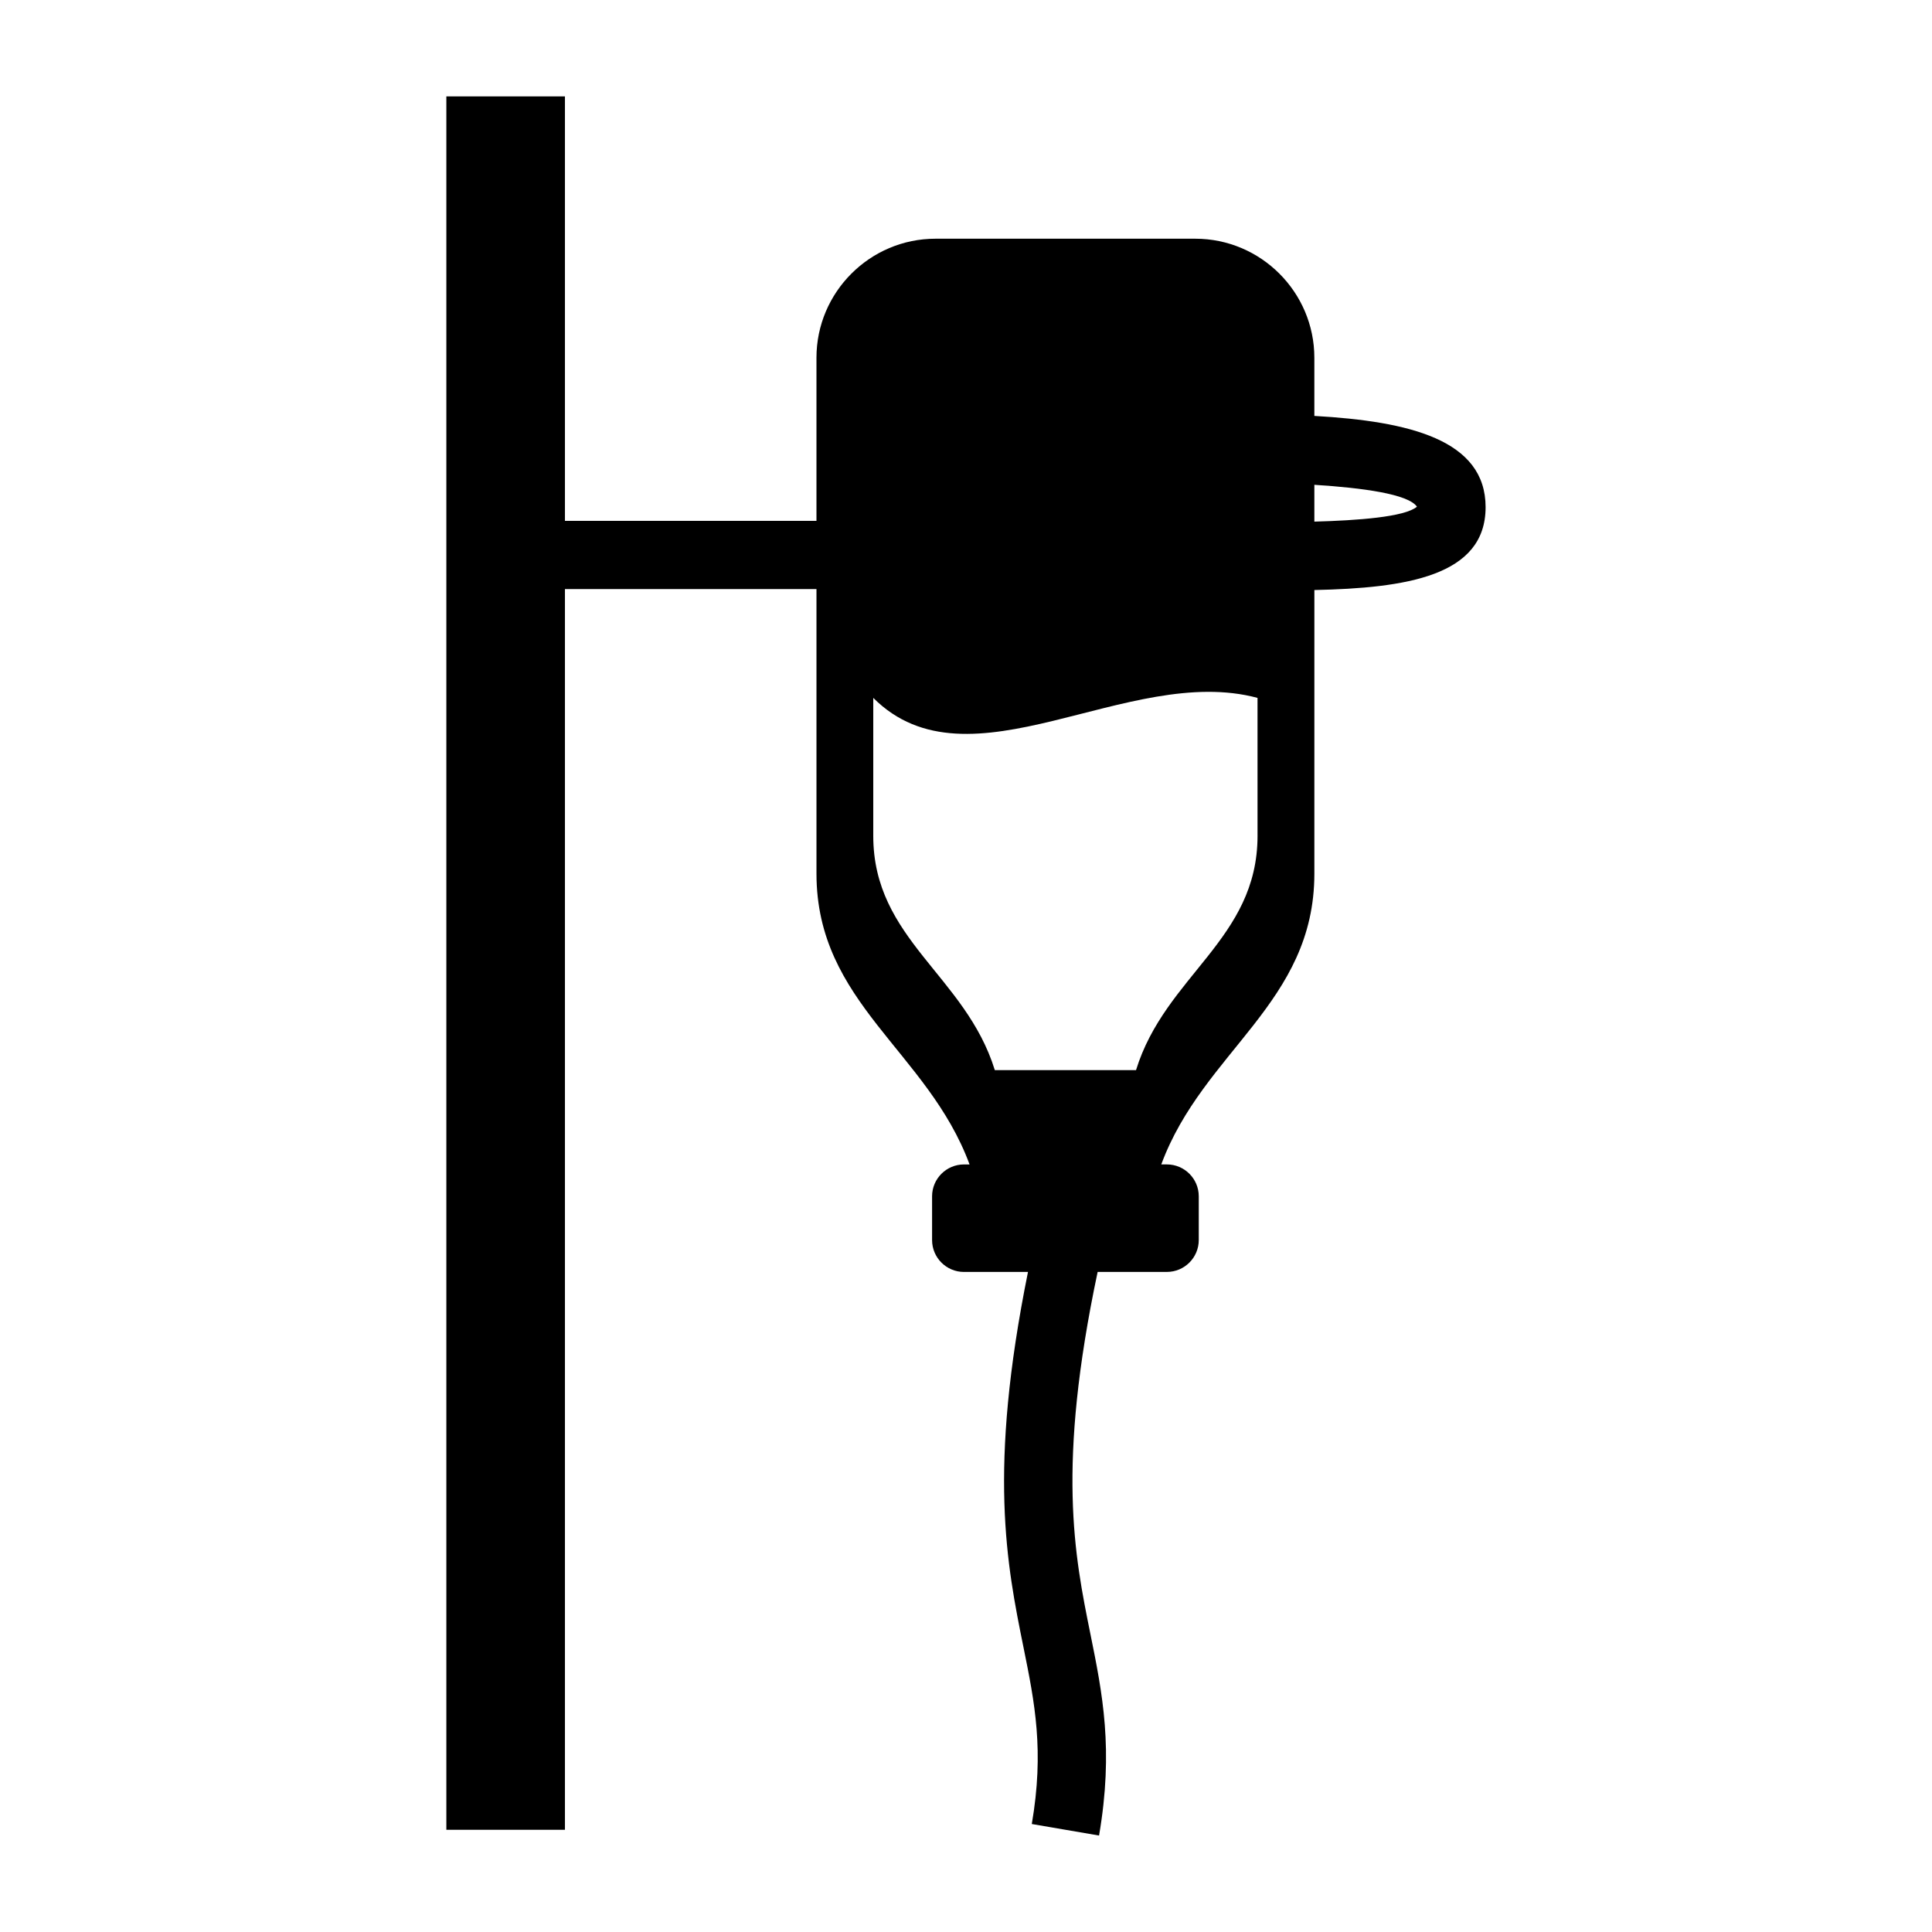
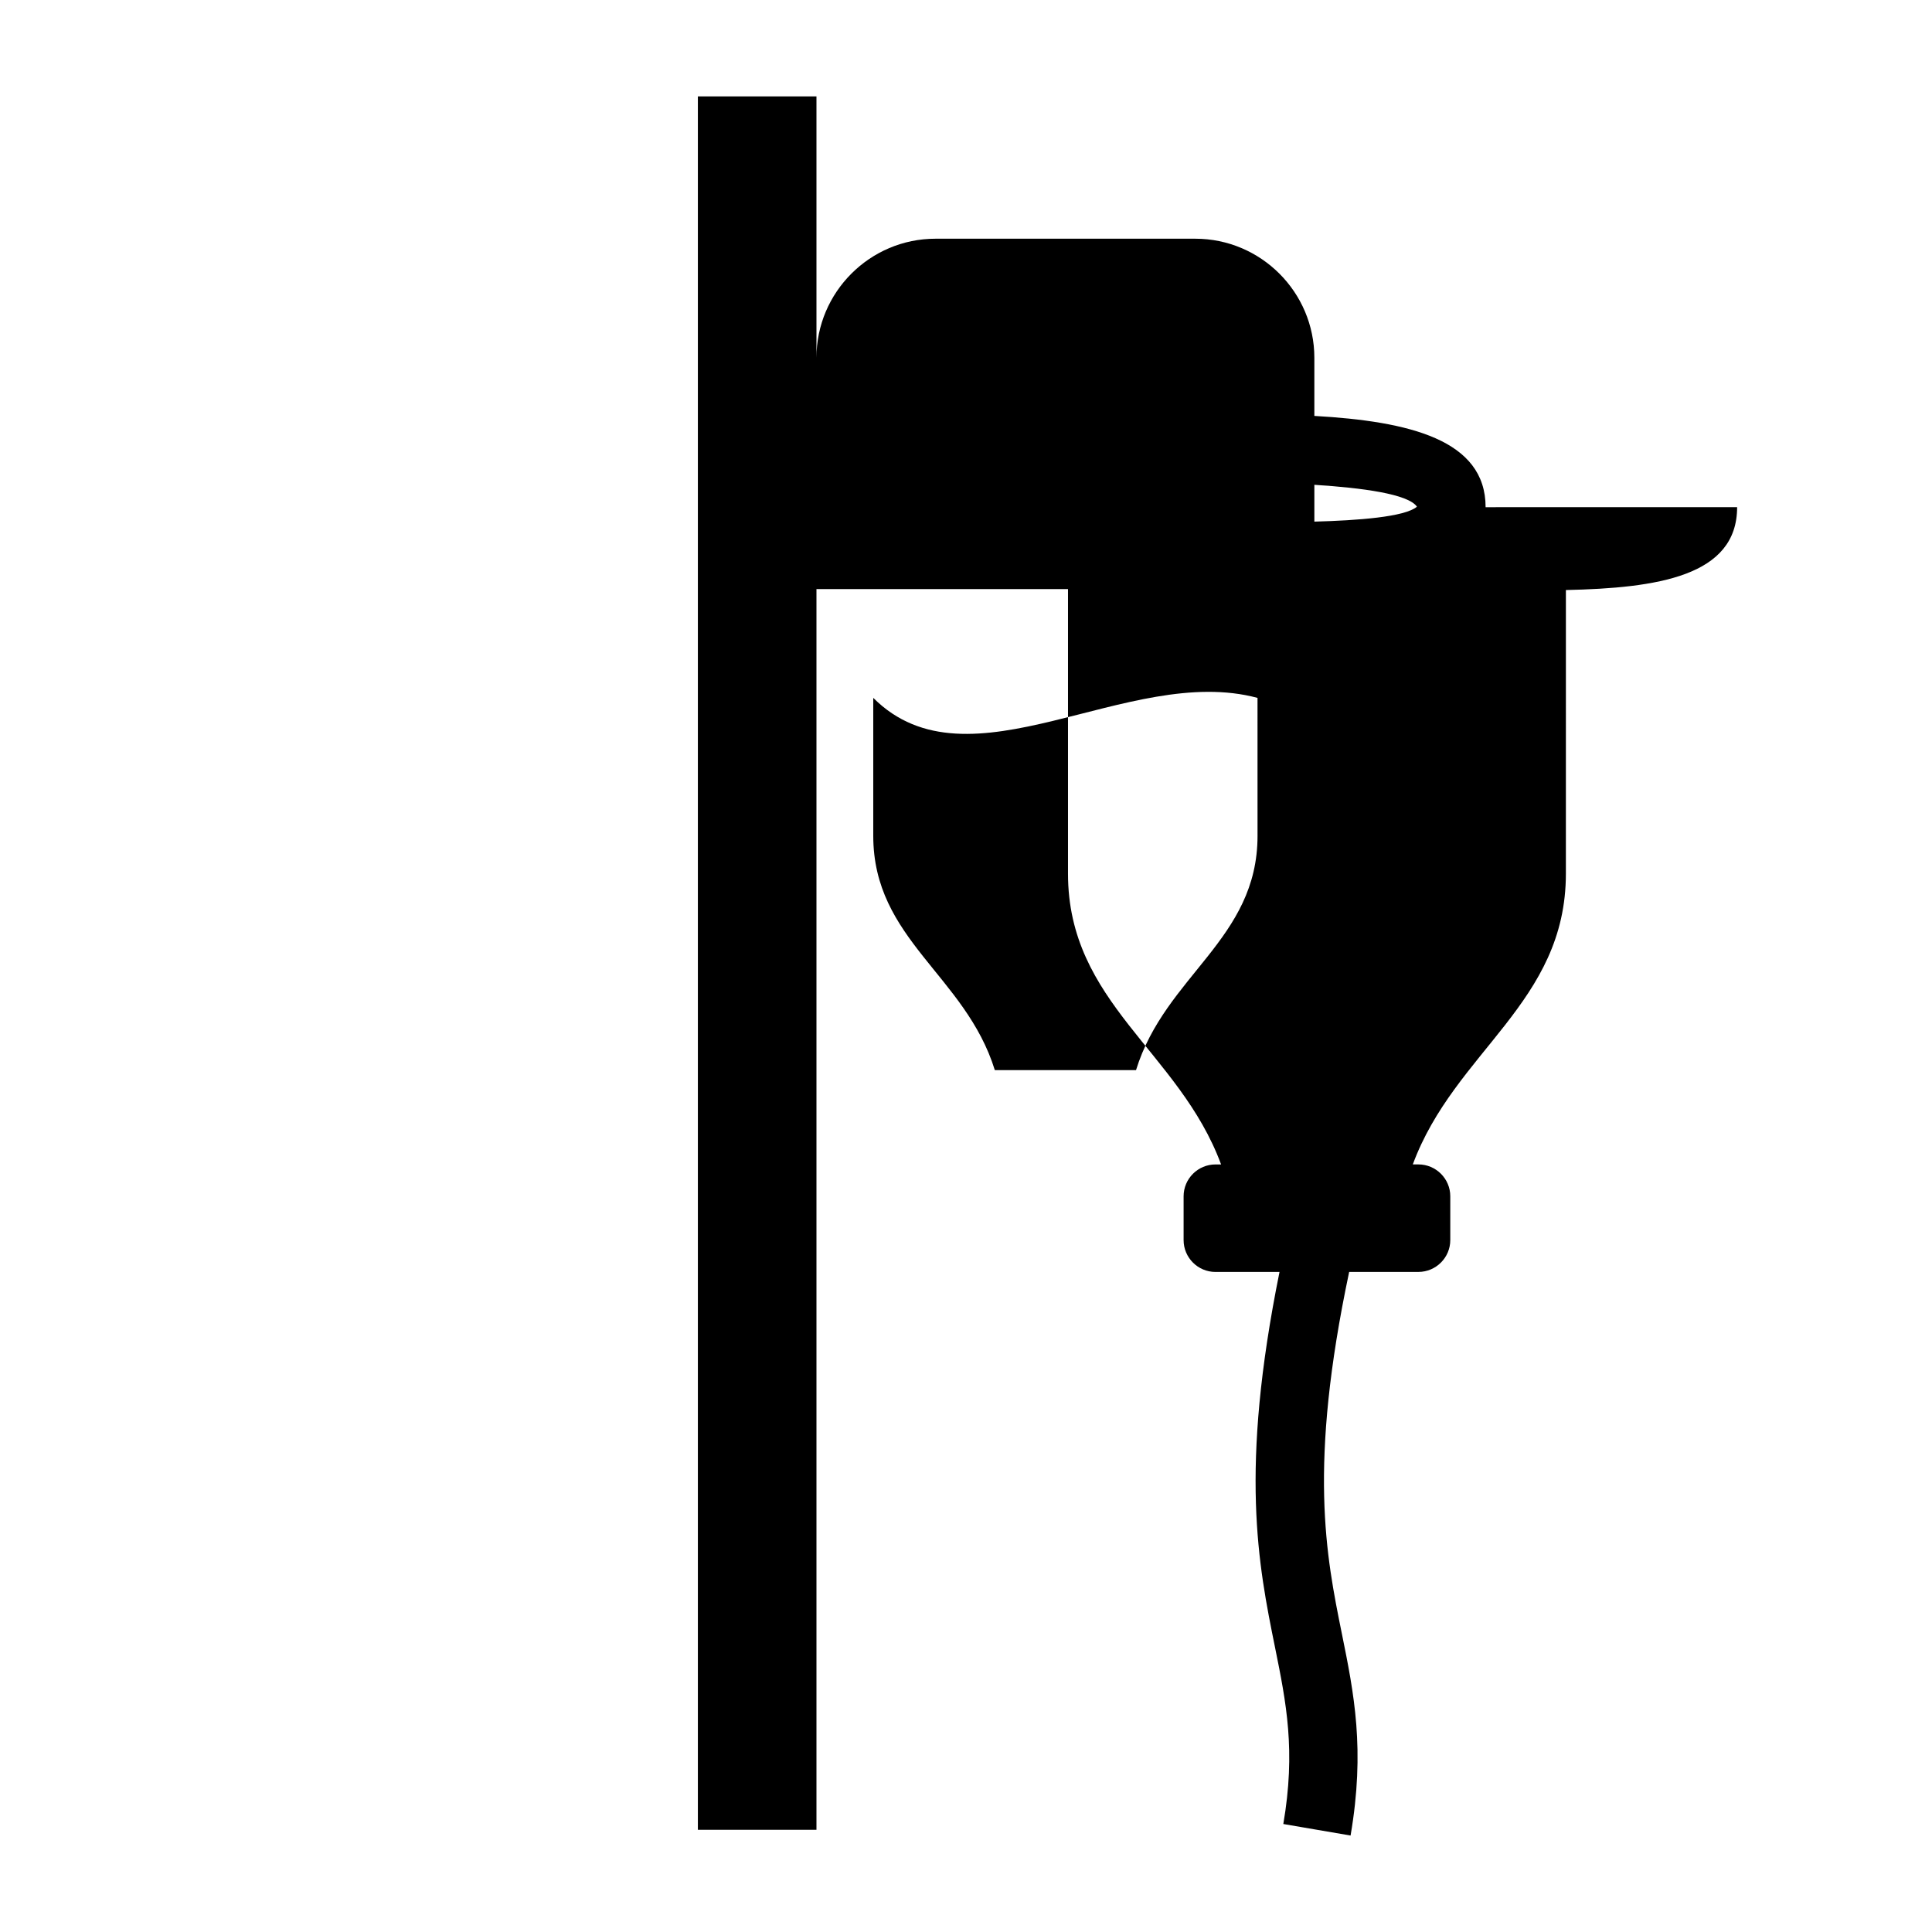
<svg xmlns="http://www.w3.org/2000/svg" fill="#000000" width="800px" height="800px" version="1.1" viewBox="144 144 512 512">
-   <path d="m537.7 278.41c0-17.887-20.254-22.762-45.383-24.188v-15.406c0-17.383-14.172-31.555-31.555-31.555h-68.844c-17.375 0-31.547 14.172-31.547 31.555v43.215h-66.656v-112.48h-31.426v459.36h31.426v-328.8h66.66v75.414c0 34.32 29.453 47 40.57 77.062h-1.48c-4.66 0-8.453 3.789-8.453 8.445v11.602c0 4.656 3.789 8.445 8.453 8.445h16.965c-10.637 52.559-5.648 77.512-1.18 99.543 2.961 14.641 5.523 27.285 2.188 46.758l17.824 3.055c3.906-22.809 0.898-37.68-2.293-53.414-4.223-20.824-8.973-44.445 1.918-95.949h18.344c4.66 0 8.453-3.789 8.453-8.445v-11.602c0-4.656-3.793-8.445-8.453-8.445h-1.48c11.113-30.062 40.57-42.742 40.57-77.062l0.004-75.152c24.191-0.531 45.375-3.637 45.375-21.961zm-60.441 87.098c0 27.461-24.445 36.969-32.203 62.09h-37.418c-7.769-25.121-32.215-34.625-32.215-62.09v-36.562c25.496 25.496 67.453-9.211 101.83 0l0.004 36.562zm15.059-83.273v-9.758c12.734 0.812 24.867 2.438 27.188 5.801-3.203 2.738-15.773 3.648-27.188 3.957z" fill-rule="evenodd" />
+   <path d="m537.7 278.41c0-17.887-20.254-22.762-45.383-24.188v-15.406c0-17.383-14.172-31.555-31.555-31.555h-68.844c-17.375 0-31.547 14.172-31.547 31.555v43.215v-112.48h-31.426v459.36h31.426v-328.8h66.66v75.414c0 34.32 29.453 47 40.57 77.062h-1.48c-4.66 0-8.453 3.789-8.453 8.445v11.602c0 4.656 3.789 8.445 8.453 8.445h16.965c-10.637 52.559-5.648 77.512-1.18 99.543 2.961 14.641 5.523 27.285 2.188 46.758l17.824 3.055c3.906-22.809 0.898-37.68-2.293-53.414-4.223-20.824-8.973-44.445 1.918-95.949h18.344c4.66 0 8.453-3.789 8.453-8.445v-11.602c0-4.656-3.793-8.445-8.453-8.445h-1.48c11.113-30.062 40.57-42.742 40.57-77.062l0.004-75.152c24.191-0.531 45.375-3.637 45.375-21.961zm-60.441 87.098c0 27.461-24.445 36.969-32.203 62.09h-37.418c-7.769-25.121-32.215-34.625-32.215-62.09v-36.562c25.496 25.496 67.453-9.211 101.83 0l0.004 36.562zm15.059-83.273v-9.758c12.734 0.812 24.867 2.438 27.188 5.801-3.203 2.738-15.773 3.648-27.188 3.957z" fill-rule="evenodd" />
</svg>